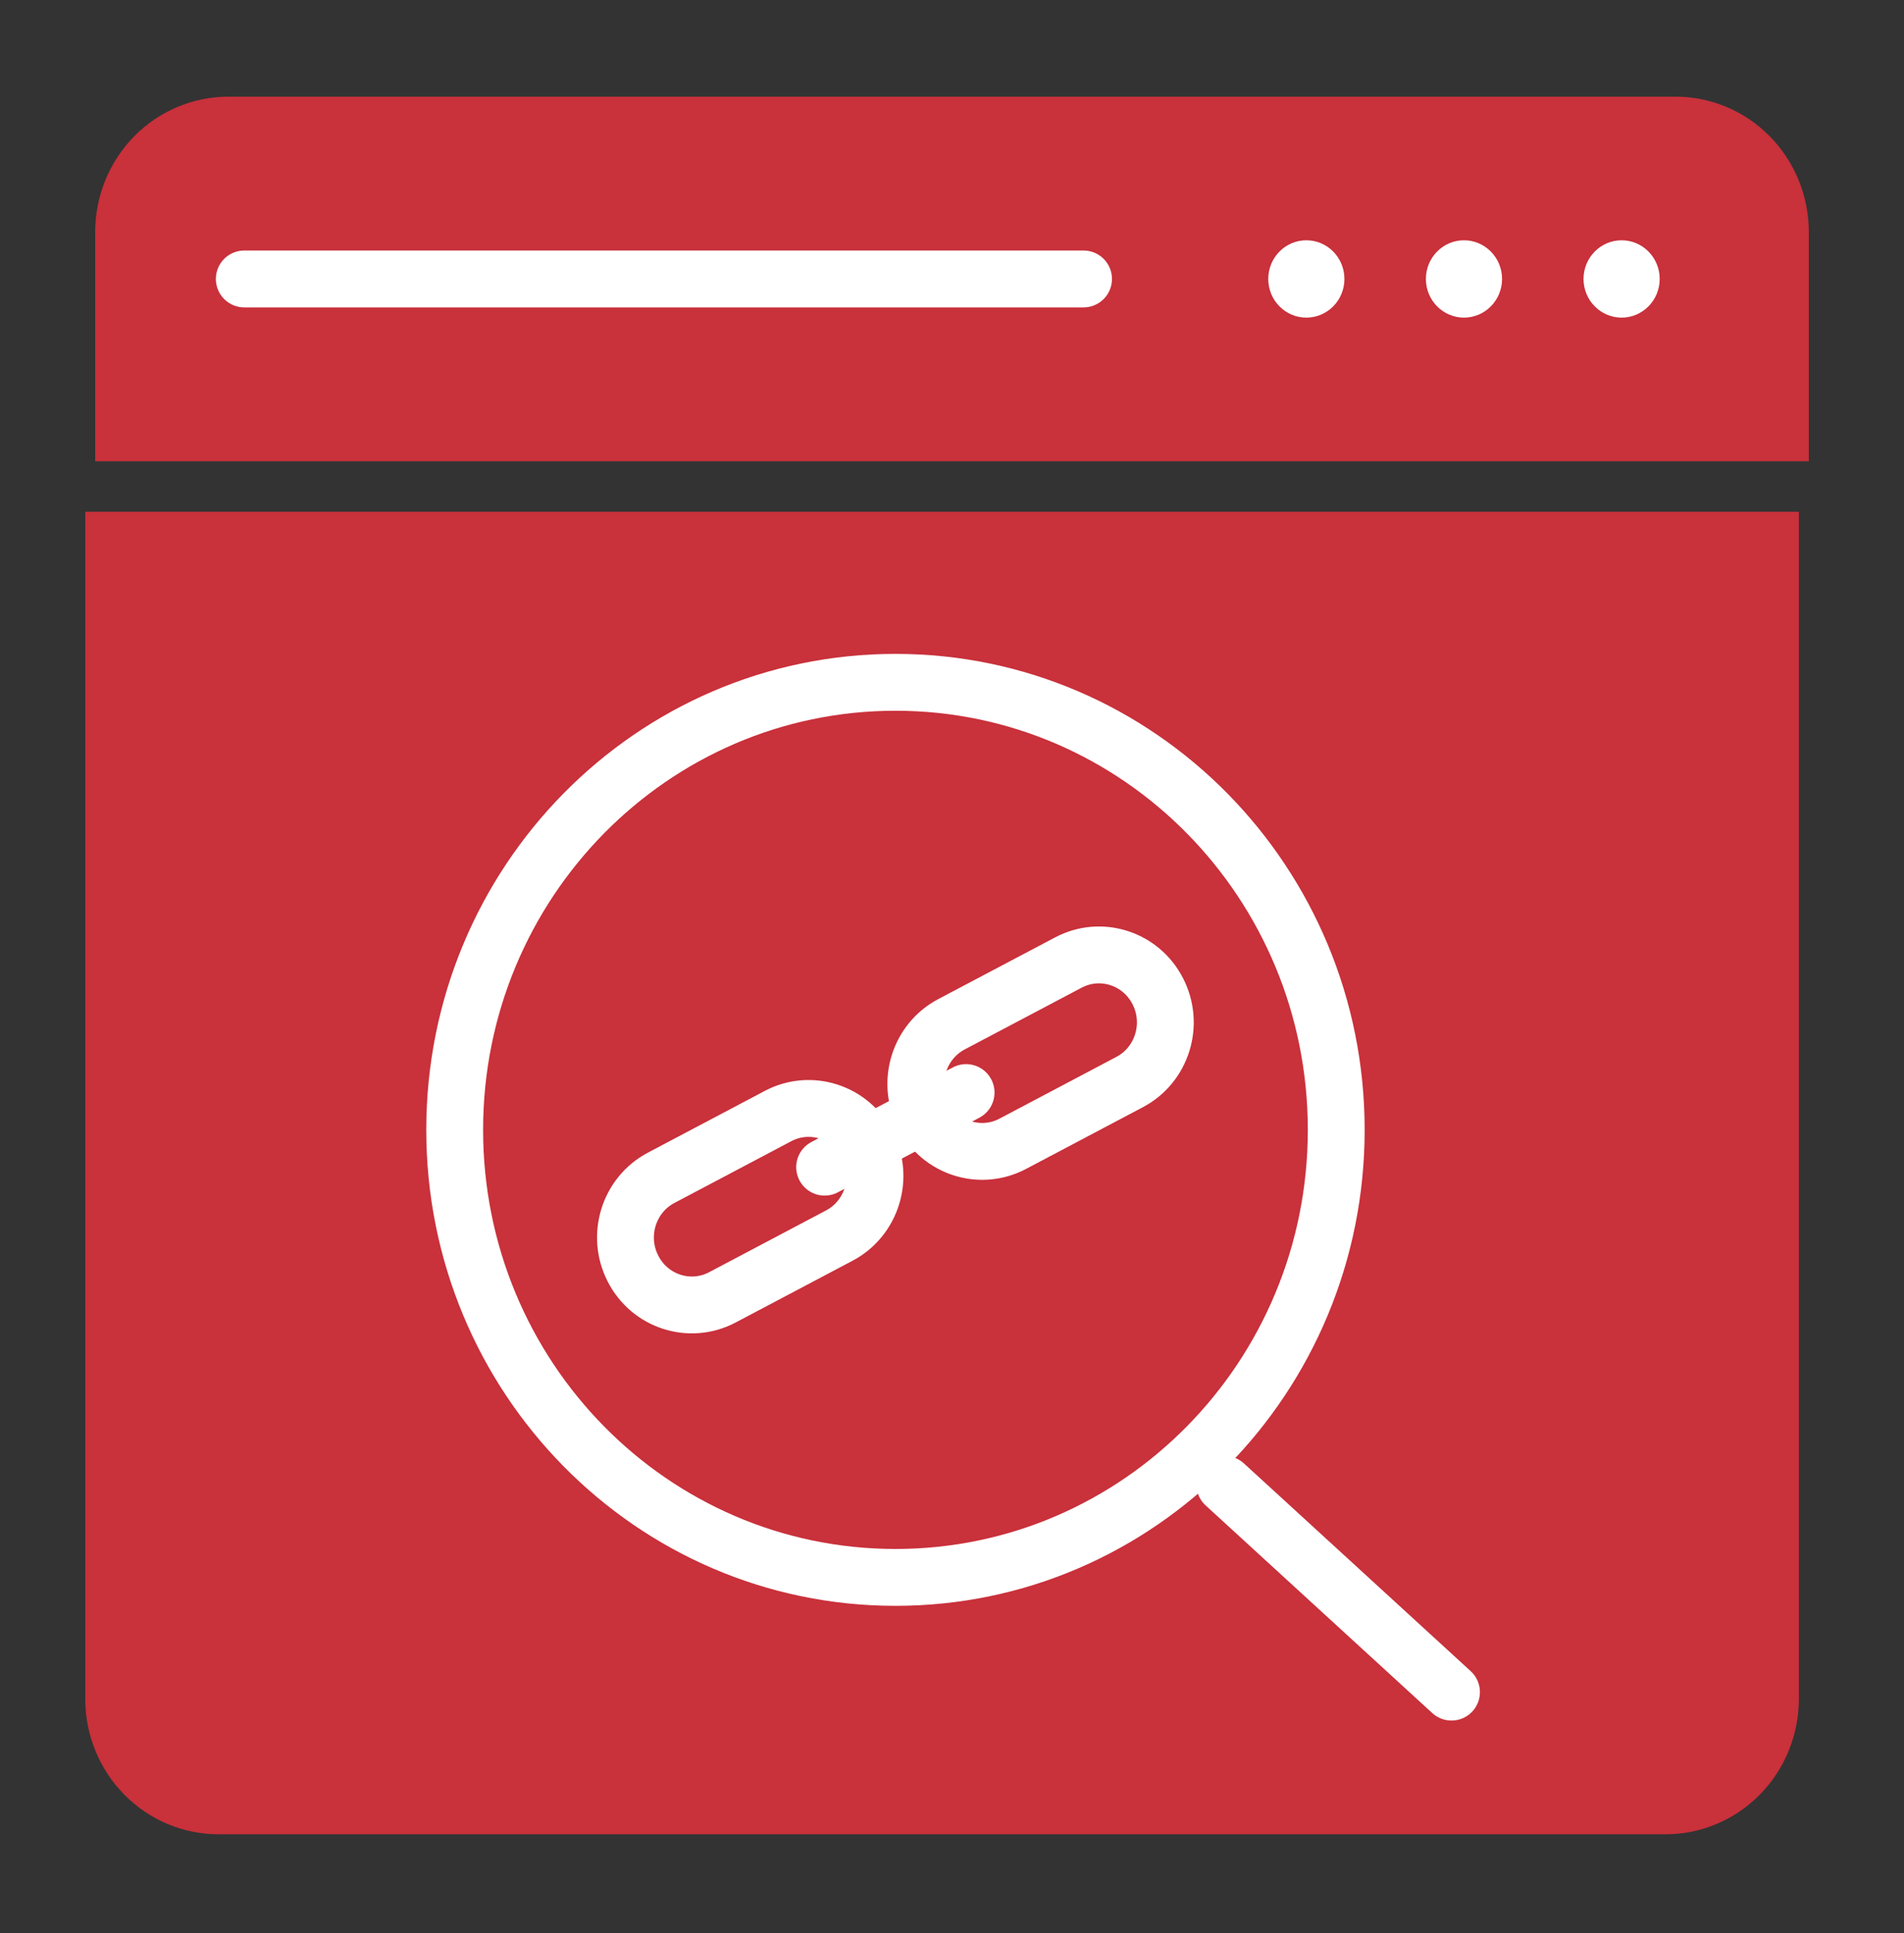
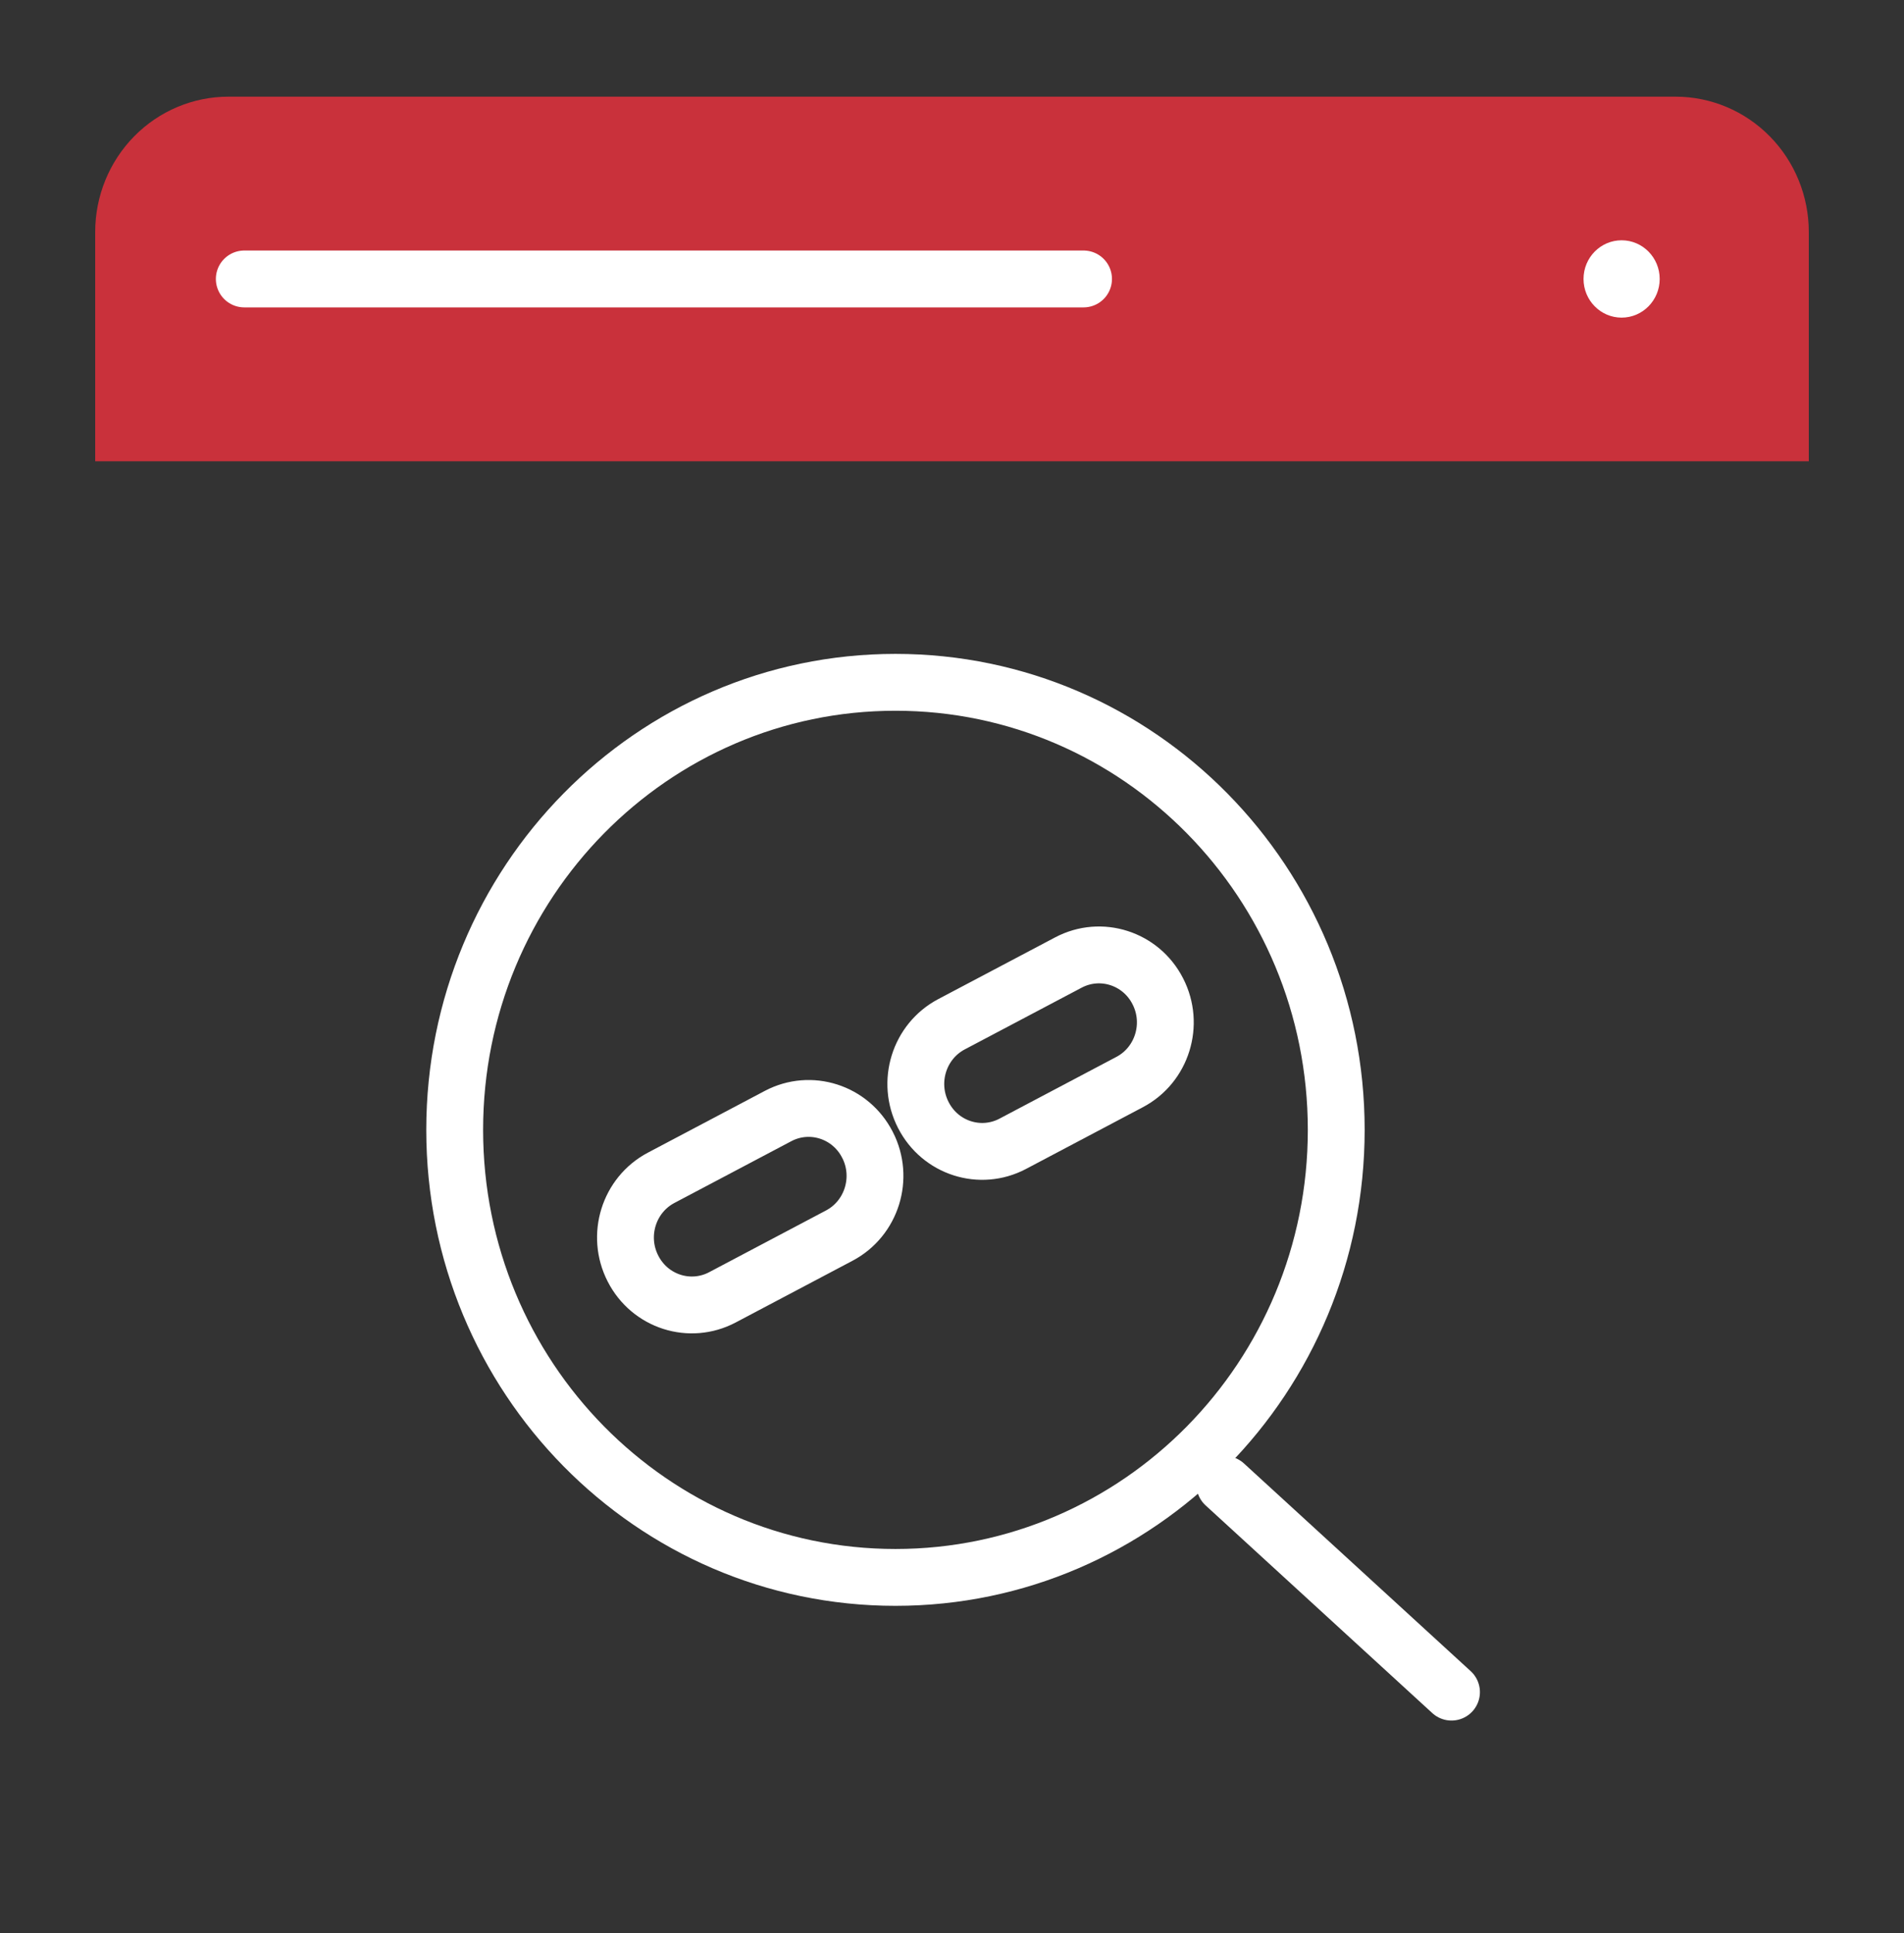
<svg xmlns="http://www.w3.org/2000/svg" width="67" height="68" viewBox="0 0 67 68" fill="none">
  <rect x="0" y="0" width="67" height="68" fill="#333333" stroke="none" />
-   <path d="M3 18V59.759C3 61.021 3.494 62.232 4.374 63.125C5.253 64.017 6.446 64.519 7.69 64.519H58.61C59.854 64.519 61.047 64.017 61.926 63.125C62.806 62.232 63.3 61.021 63.3 59.759V18H3Z" fill="#c9313b" />
  <path d="M58.96 3.4H8.04C6.796 3.4 5.603 3.901 4.723 4.794C3.844 5.687 3.35 6.898 3.35 8.16V16.225H63.65V8.16C63.65 6.898 63.156 5.687 62.276 4.794C61.396 3.901 60.203 3.4 58.96 3.4Z" fill="#c9313b" />
  <path d="M27.379 39.256L23.266 41.428C22.123 42.031 21.679 43.46 22.273 44.619L22.276 44.625C22.87 45.785 24.278 46.236 25.421 45.633L29.534 43.461C30.676 42.858 31.121 41.429 30.527 40.27L30.523 40.264C29.929 39.104 28.521 38.653 27.379 39.256Z" stroke="white" stroke-width="2" stroke-miterlimit="10" />
  <path d="M37.596 33.856L33.483 36.027C32.34 36.63 31.896 38.059 32.49 39.218L32.493 39.224C33.087 40.384 34.495 40.835 35.638 40.232L39.751 38.06C40.893 37.458 41.338 36.029 40.743 34.869L40.74 34.863C40.146 33.704 38.738 33.253 37.596 33.856Z" stroke="white" stroke-width="2" stroke-miterlimit="10" />
-   <path d="M29.018 41.054L33.996 38.43" stroke="white" stroke-width="2" stroke-linecap="round" stroke-linejoin="round" />
  <path d="M31.511 55.484C40.077 55.484 47.021 48.436 47.021 39.742C47.021 31.048 40.077 24 31.511 24C22.944 24 16 31.048 16 39.742C16 48.436 22.944 55.484 31.511 55.484Z" stroke="white" stroke-width="2" stroke-linecap="round" stroke-linejoin="round" />
  <path d="M43.1 52.214L51.077 59.519" stroke="white" stroke-width="2" stroke-linecap="round" stroke-linejoin="round" />
  <path d="M8.596 9.812H38.129" stroke="white" stroke-width="2" stroke-linecap="round" stroke-linejoin="round" />
-   <path d="M45.969 11.172C46.709 11.172 47.309 10.563 47.309 9.812C47.309 9.061 46.709 8.452 45.969 8.452C45.229 8.452 44.629 9.061 44.629 9.812C44.629 10.563 45.229 11.172 45.969 11.172Z" fill="white" />
-   <path d="M51.516 11.172C52.256 11.172 52.856 10.563 52.856 9.812C52.856 9.061 52.256 8.452 51.516 8.452C50.776 8.452 50.176 9.061 50.176 9.812C50.176 10.563 50.776 11.172 51.516 11.172Z" fill="white" />
  <path d="M57.063 11.172C57.803 11.172 58.403 10.563 58.403 9.812C58.403 9.061 57.803 8.452 57.063 8.452C56.323 8.452 55.723 9.061 55.723 9.812C55.723 10.563 56.323 11.172 57.063 11.172Z" fill="white" />
</svg>